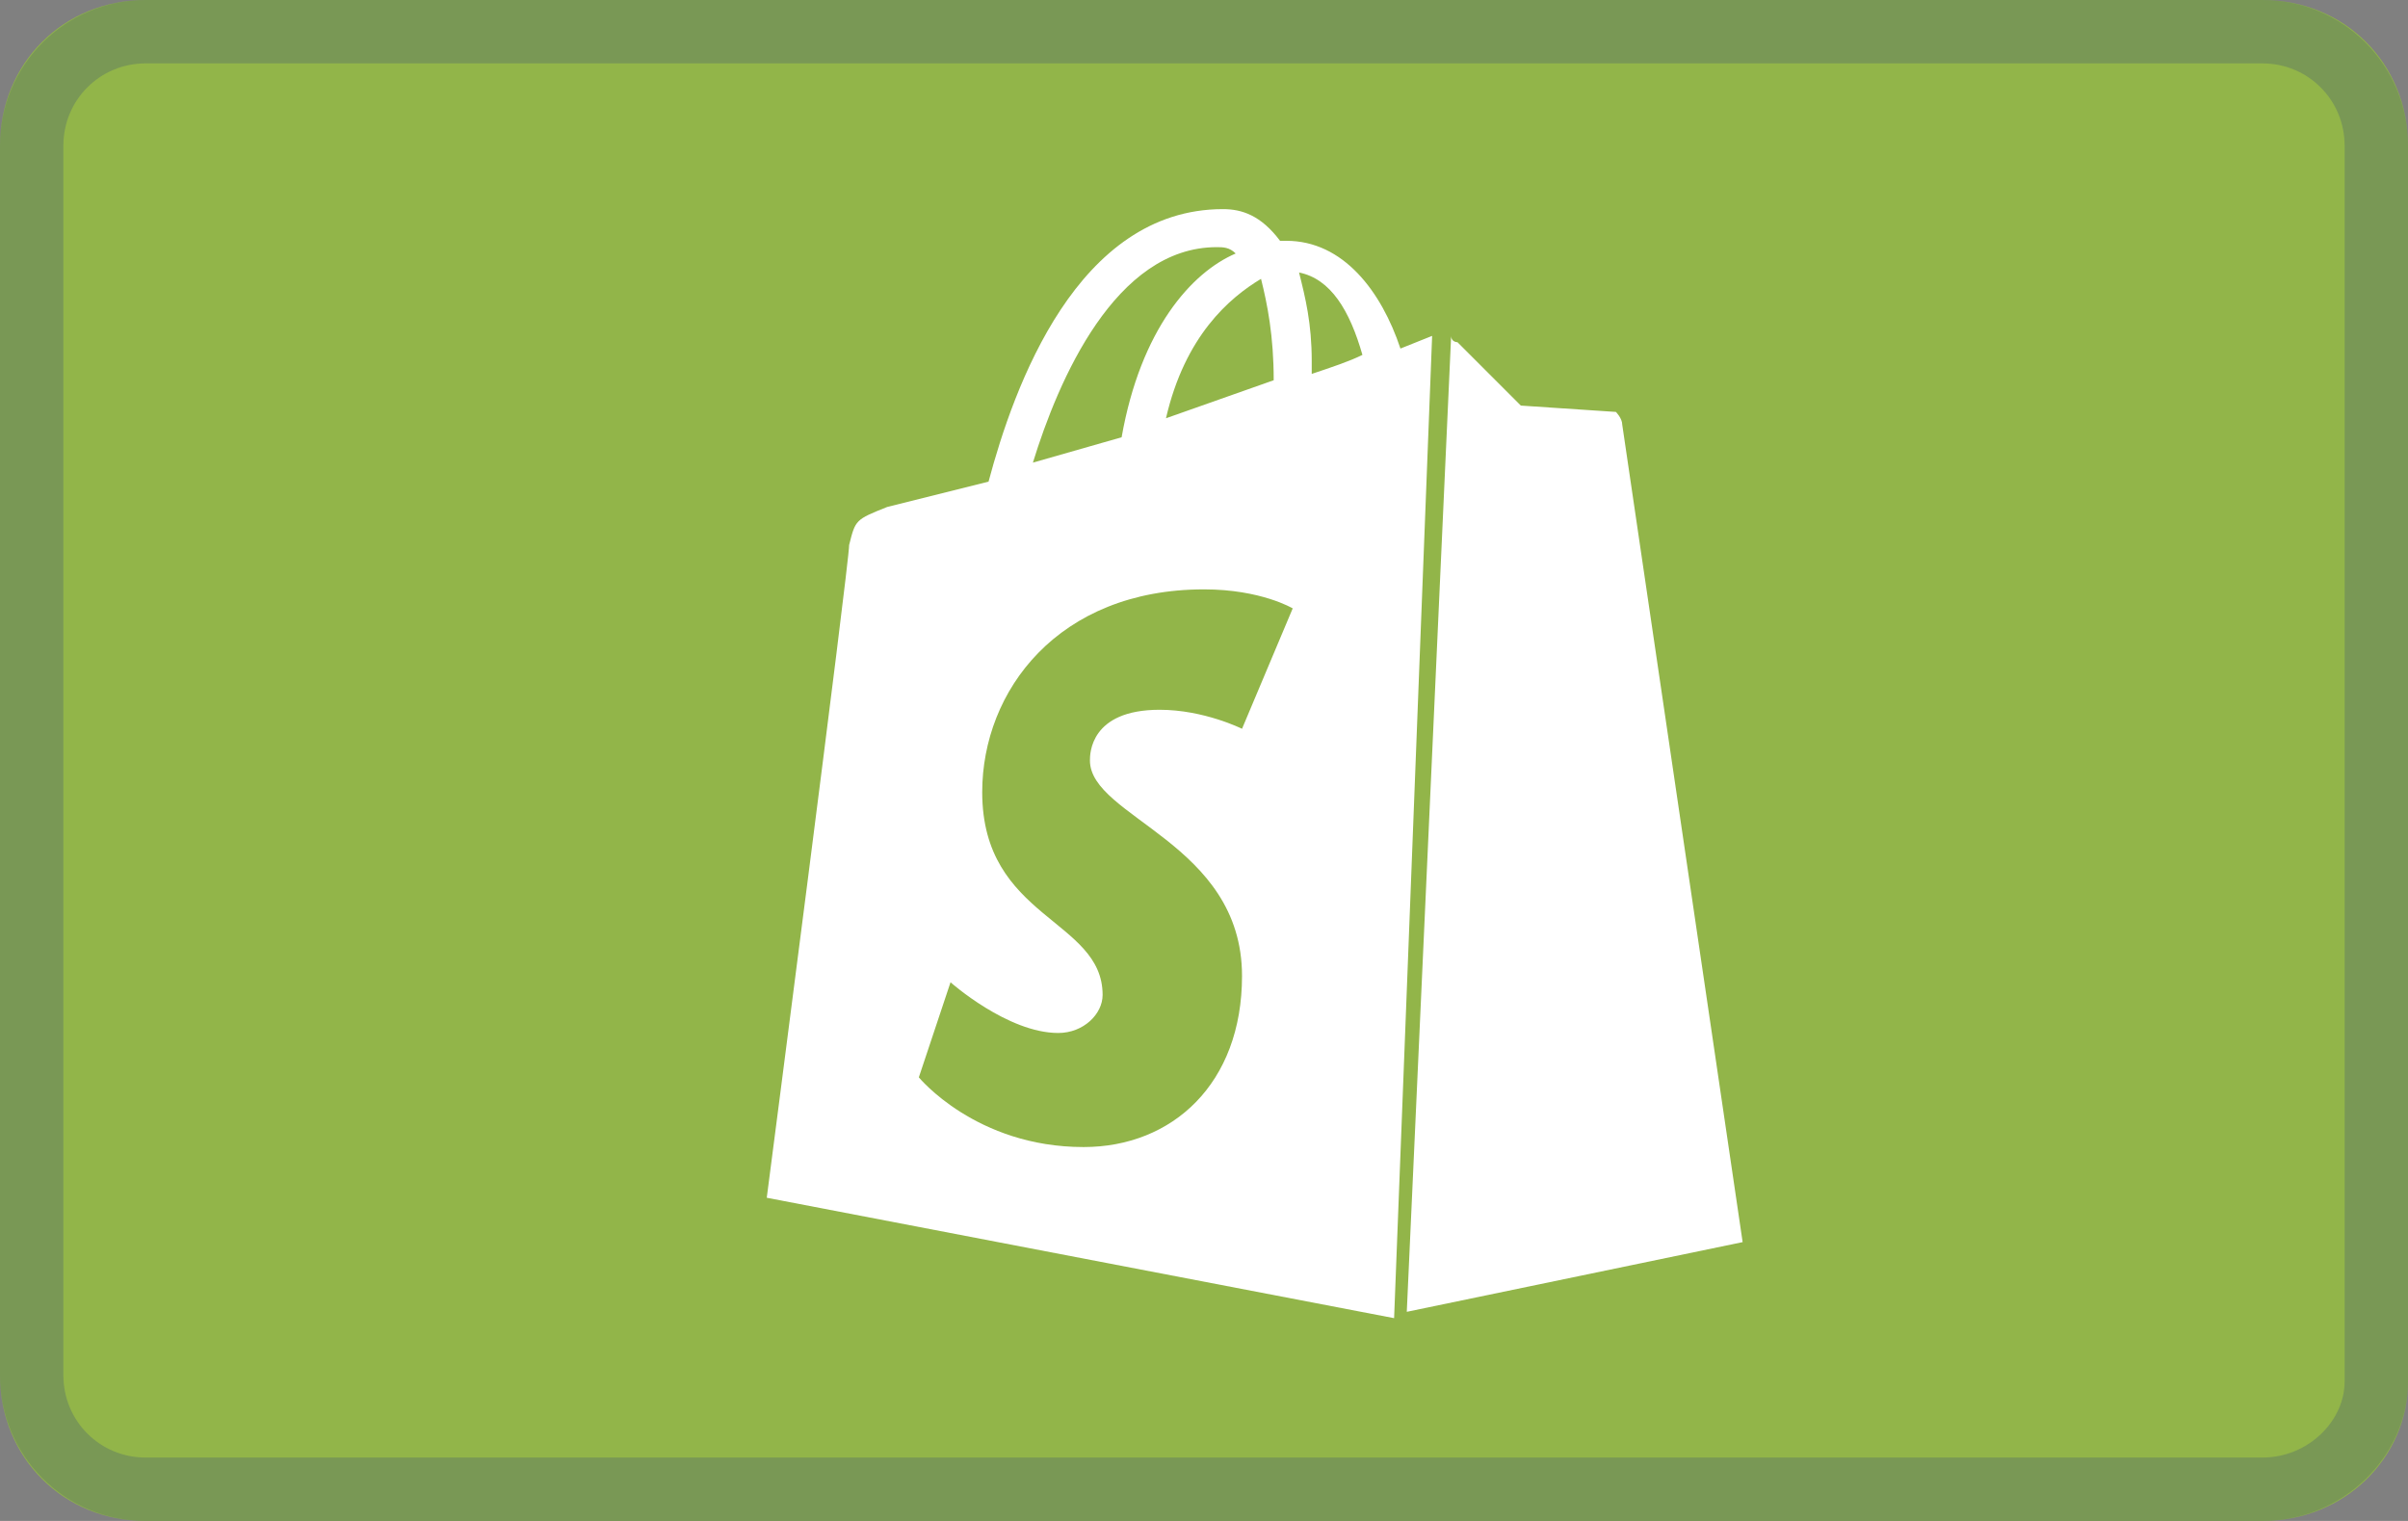
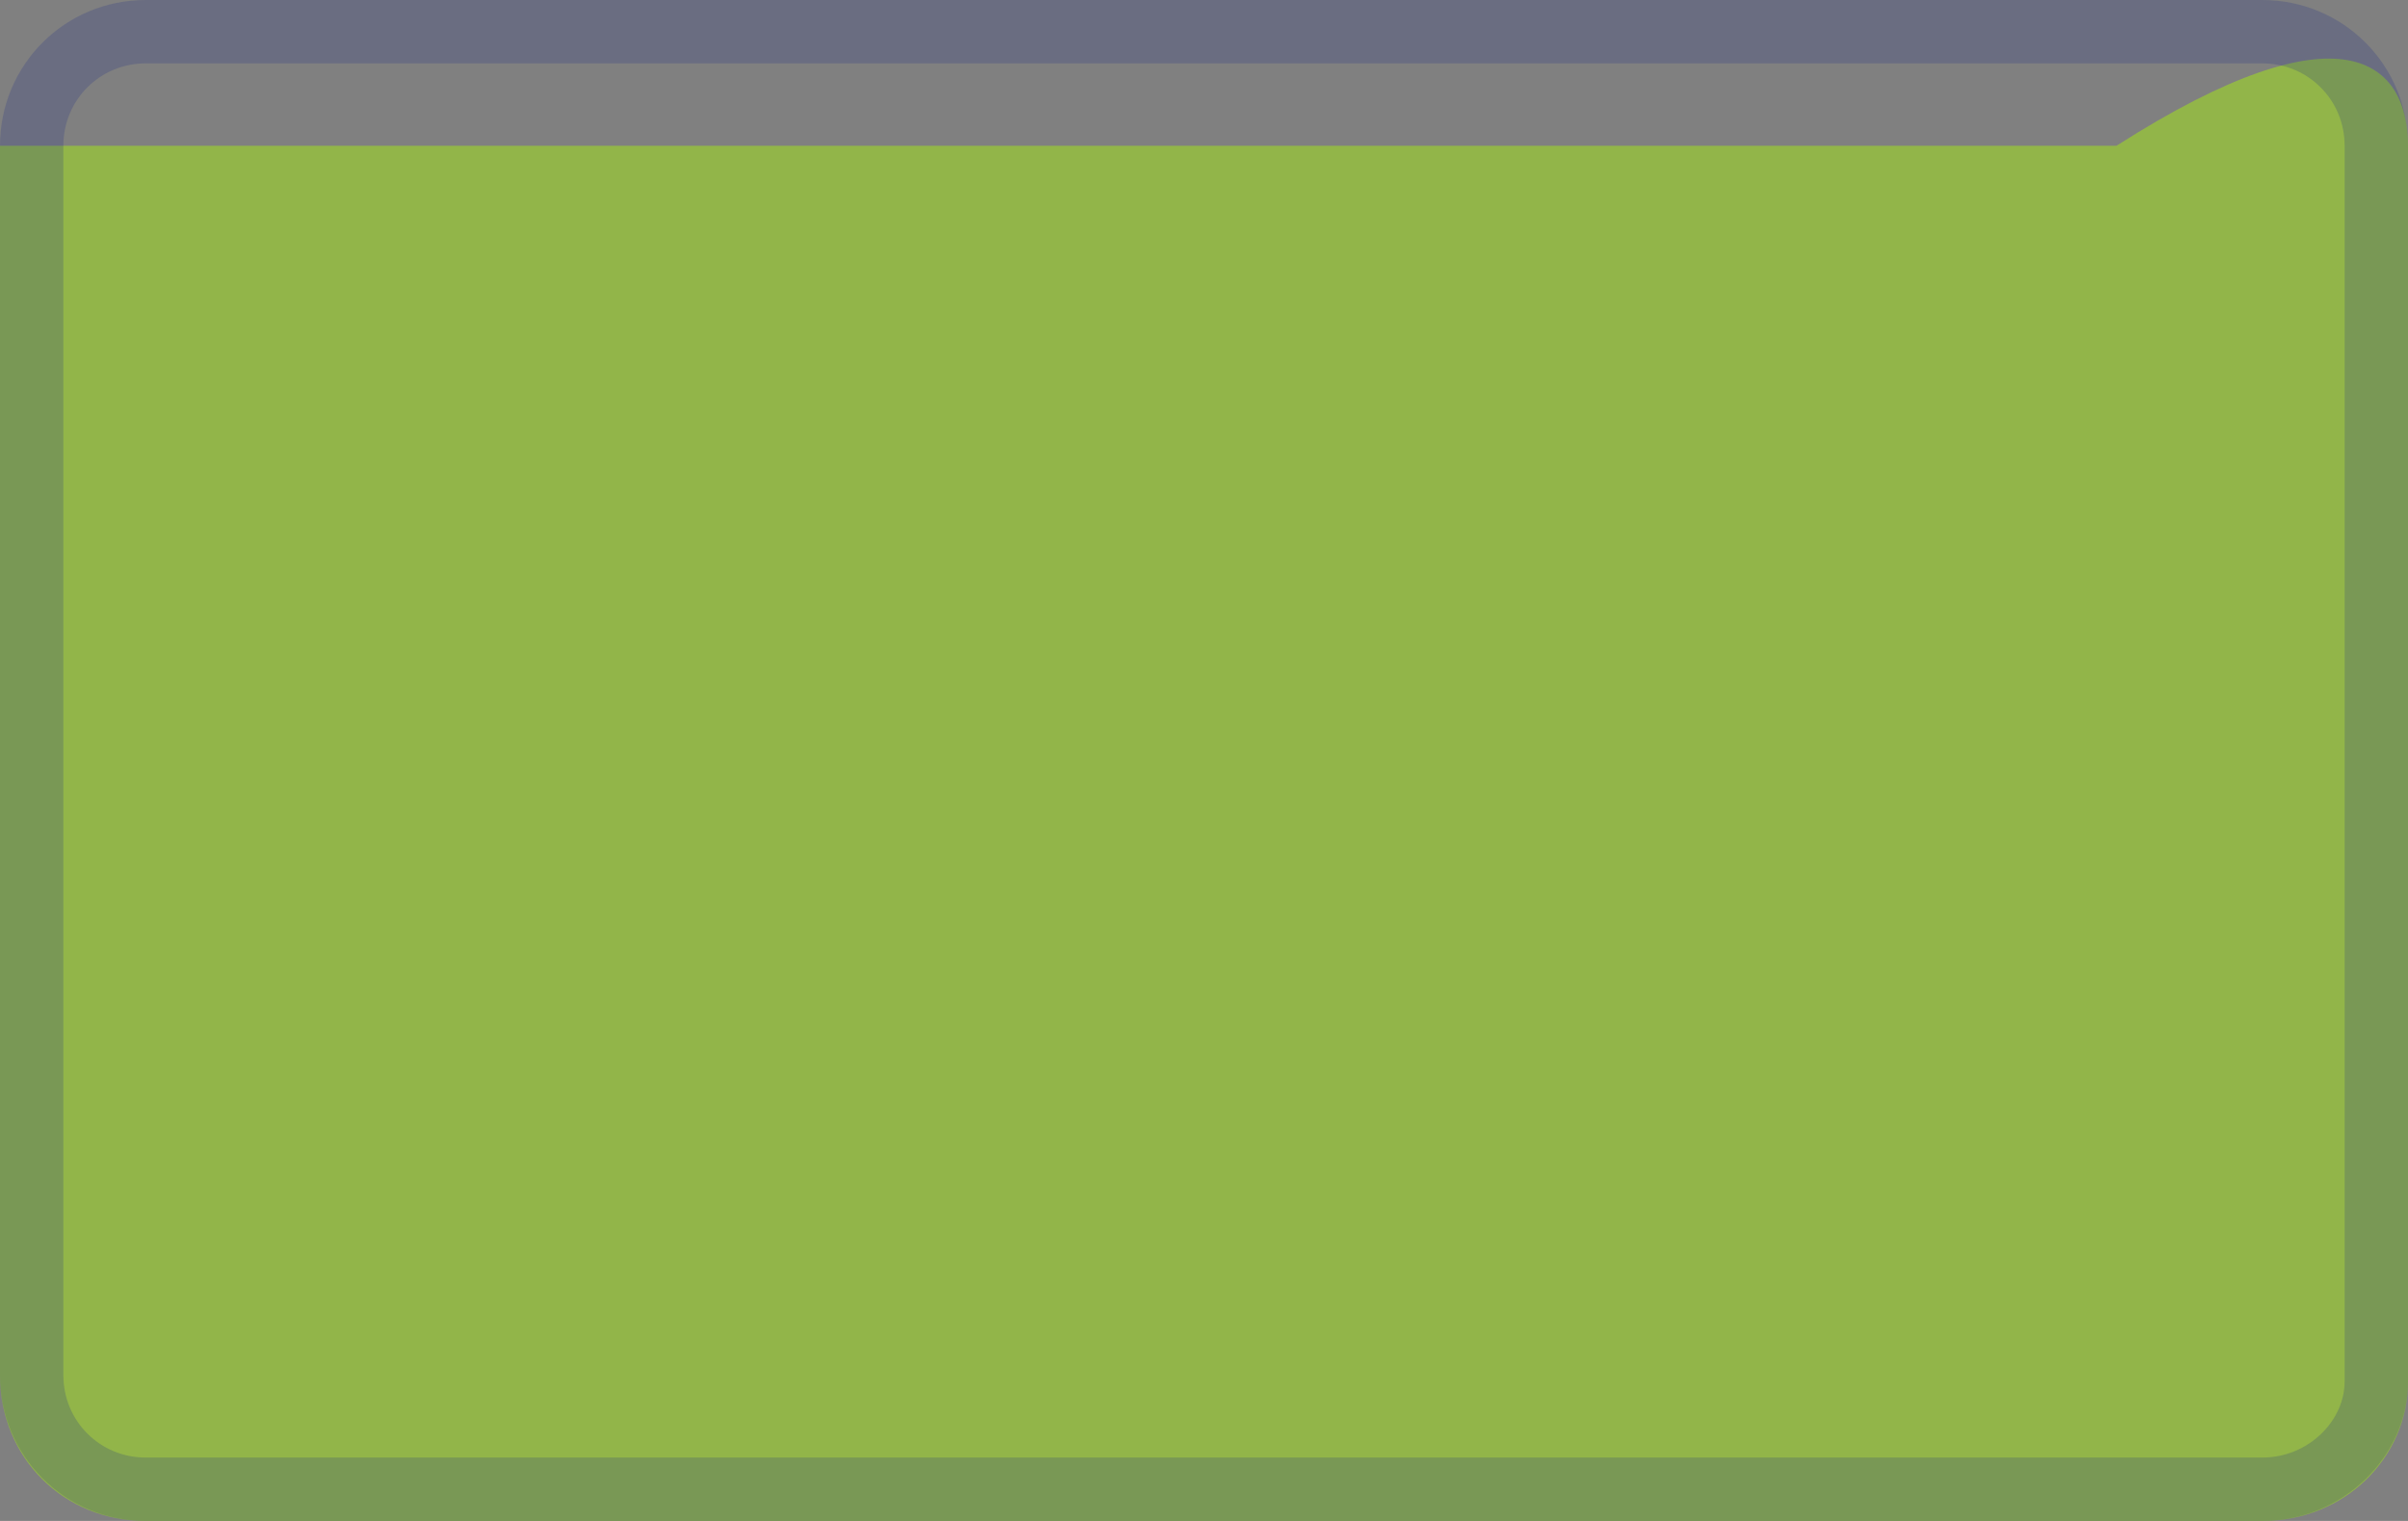
<svg xmlns="http://www.w3.org/2000/svg" version="1.1" id="Layer_1" x="0px" y="0px" viewBox="0 0 38 24" style="enable-background:new 0 0 38 24;" xml:space="preserve">
  <rect x="0" y="0" width="38" height="24" fill="#808080" stroke="none" />
  <style type="text/css">
	.st0{fill:#92B549;}
	.st1{fill:none;stroke:#142688;stroke-opacity:0.2;}
	.st2{fill:#FFFFFF;}
</style>
-   <path class="st0" d="M35.7,24H2.3C1,24,0,23,0,21.7V2.3C0,1,1,0,2.3,0c0,0,0,0,0,0h33.4C37,0,38,1,38,2.3c0,0,0,0,0,0v19.5  C38,23,37,24,35.7,24" />
+   <path class="st0" d="M35.7,24H2.3C1,24,0,23,0,21.7V2.3c0,0,0,0,0,0h33.4C37,0,38,1,38,2.3c0,0,0,0,0,0v19.5  C38,23,37,24,35.7,24" />
  <path class="st1" d="M35.7,23.5H2.3c-1,0-1.8-0.8-1.8-1.8V2.3c0-1,0.8-1.8,1.8-1.8h33.4c1,0,1.8,0.8,1.8,1.8v19.5  C37.5,22.7,36.7,23.5,35.7,23.5L35.7,23.5z" />
-   <path class="st2" d="M25.5,6.5L24,6.4l-1-1c0,0-0.1,0-0.1-0.1l-0.7,15.4l5.3-1.1L25.6,6.7C25.6,6.6,25.5,6.5,25.5,6.5z M20.7,5.9  V5.7c0-0.6-0.1-1-0.2-1.4c0.5,0.1,0.8,0.6,1,1.3C21.3,5.7,21,5.8,20.7,5.9z M19.6,11.5c0,0-0.6-0.3-1.3-0.3c-1.1,0-1.1,0.7-1.1,0.8  c0,0.9,2.4,1.3,2.4,3.4c0,1.7-1.1,2.7-2.5,2.7c-1.7,0-2.6-1.1-2.6-1.1l0.5-1.5c0,0,0.9,0.8,1.7,0.8c0.4,0,0.7-0.3,0.7-0.6  c0,0,0,0,0,0c0-1.2-1.9-1.2-1.9-3.2c0-1.6,1.2-3.2,3.5-3.2c0.9,0,1.4,0.3,1.4,0.3S19.6,11.5,19.6,11.5z M19.2,3.9  c0.1,0,0.2,0,0.3,0.1c-0.7,0.3-1.5,1.2-1.8,2.9l-1.4,0.4C16.7,6,17.6,3.9,19.2,3.9L19.2,3.9z M20.1,6L20.1,6l-1.7,0.6  c0.3-1.3,1-1.9,1.5-2.2C20,4.8,20.1,5.3,20.1,6z M22.6,5.3l-0.5,0.2c-0.3-0.9-0.9-1.7-1.8-1.7c0,0-0.1,0-0.1,0  c-0.3-0.4-0.6-0.5-0.9-0.5c-2.3,0-3.3,2.8-3.7,4.3L14,8c-0.5,0.2-0.5,0.2-0.6,0.6c0,0.3-1.3,10.3-1.3,10.3l9.9,1.9L22.6,5.3  C22.7,5.3,22.7,5.3,22.6,5.3z" />
</svg>